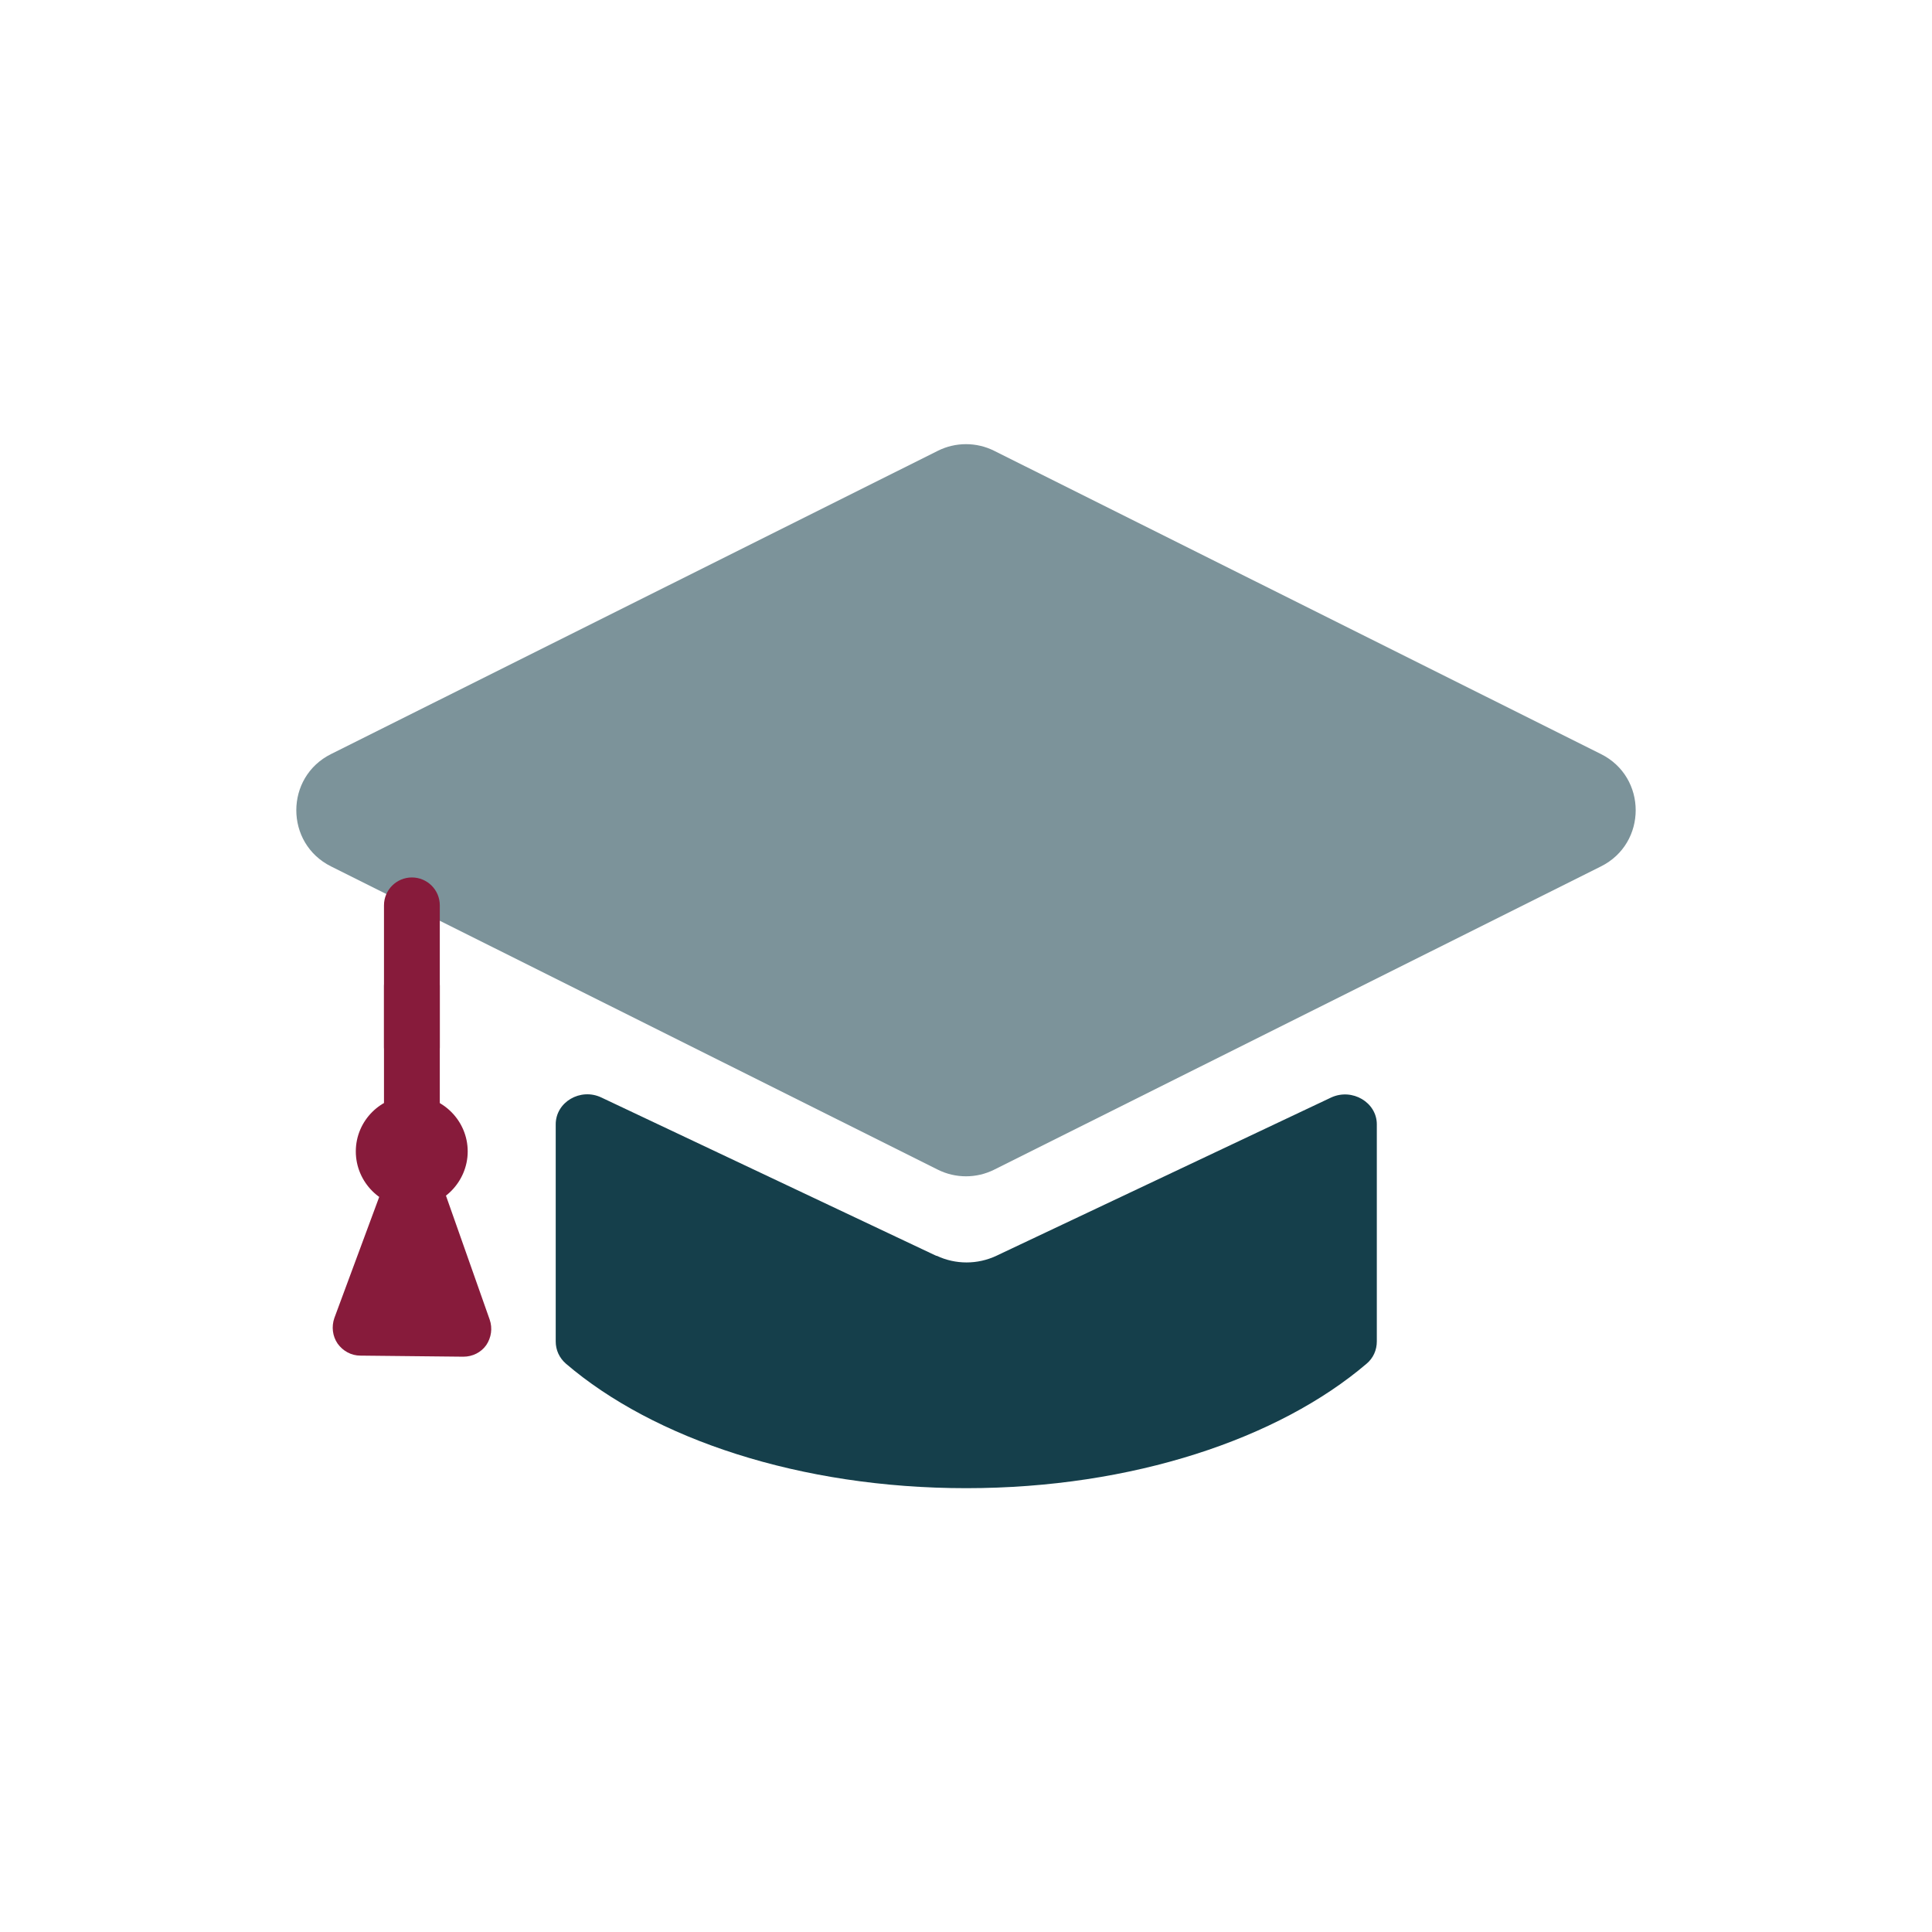
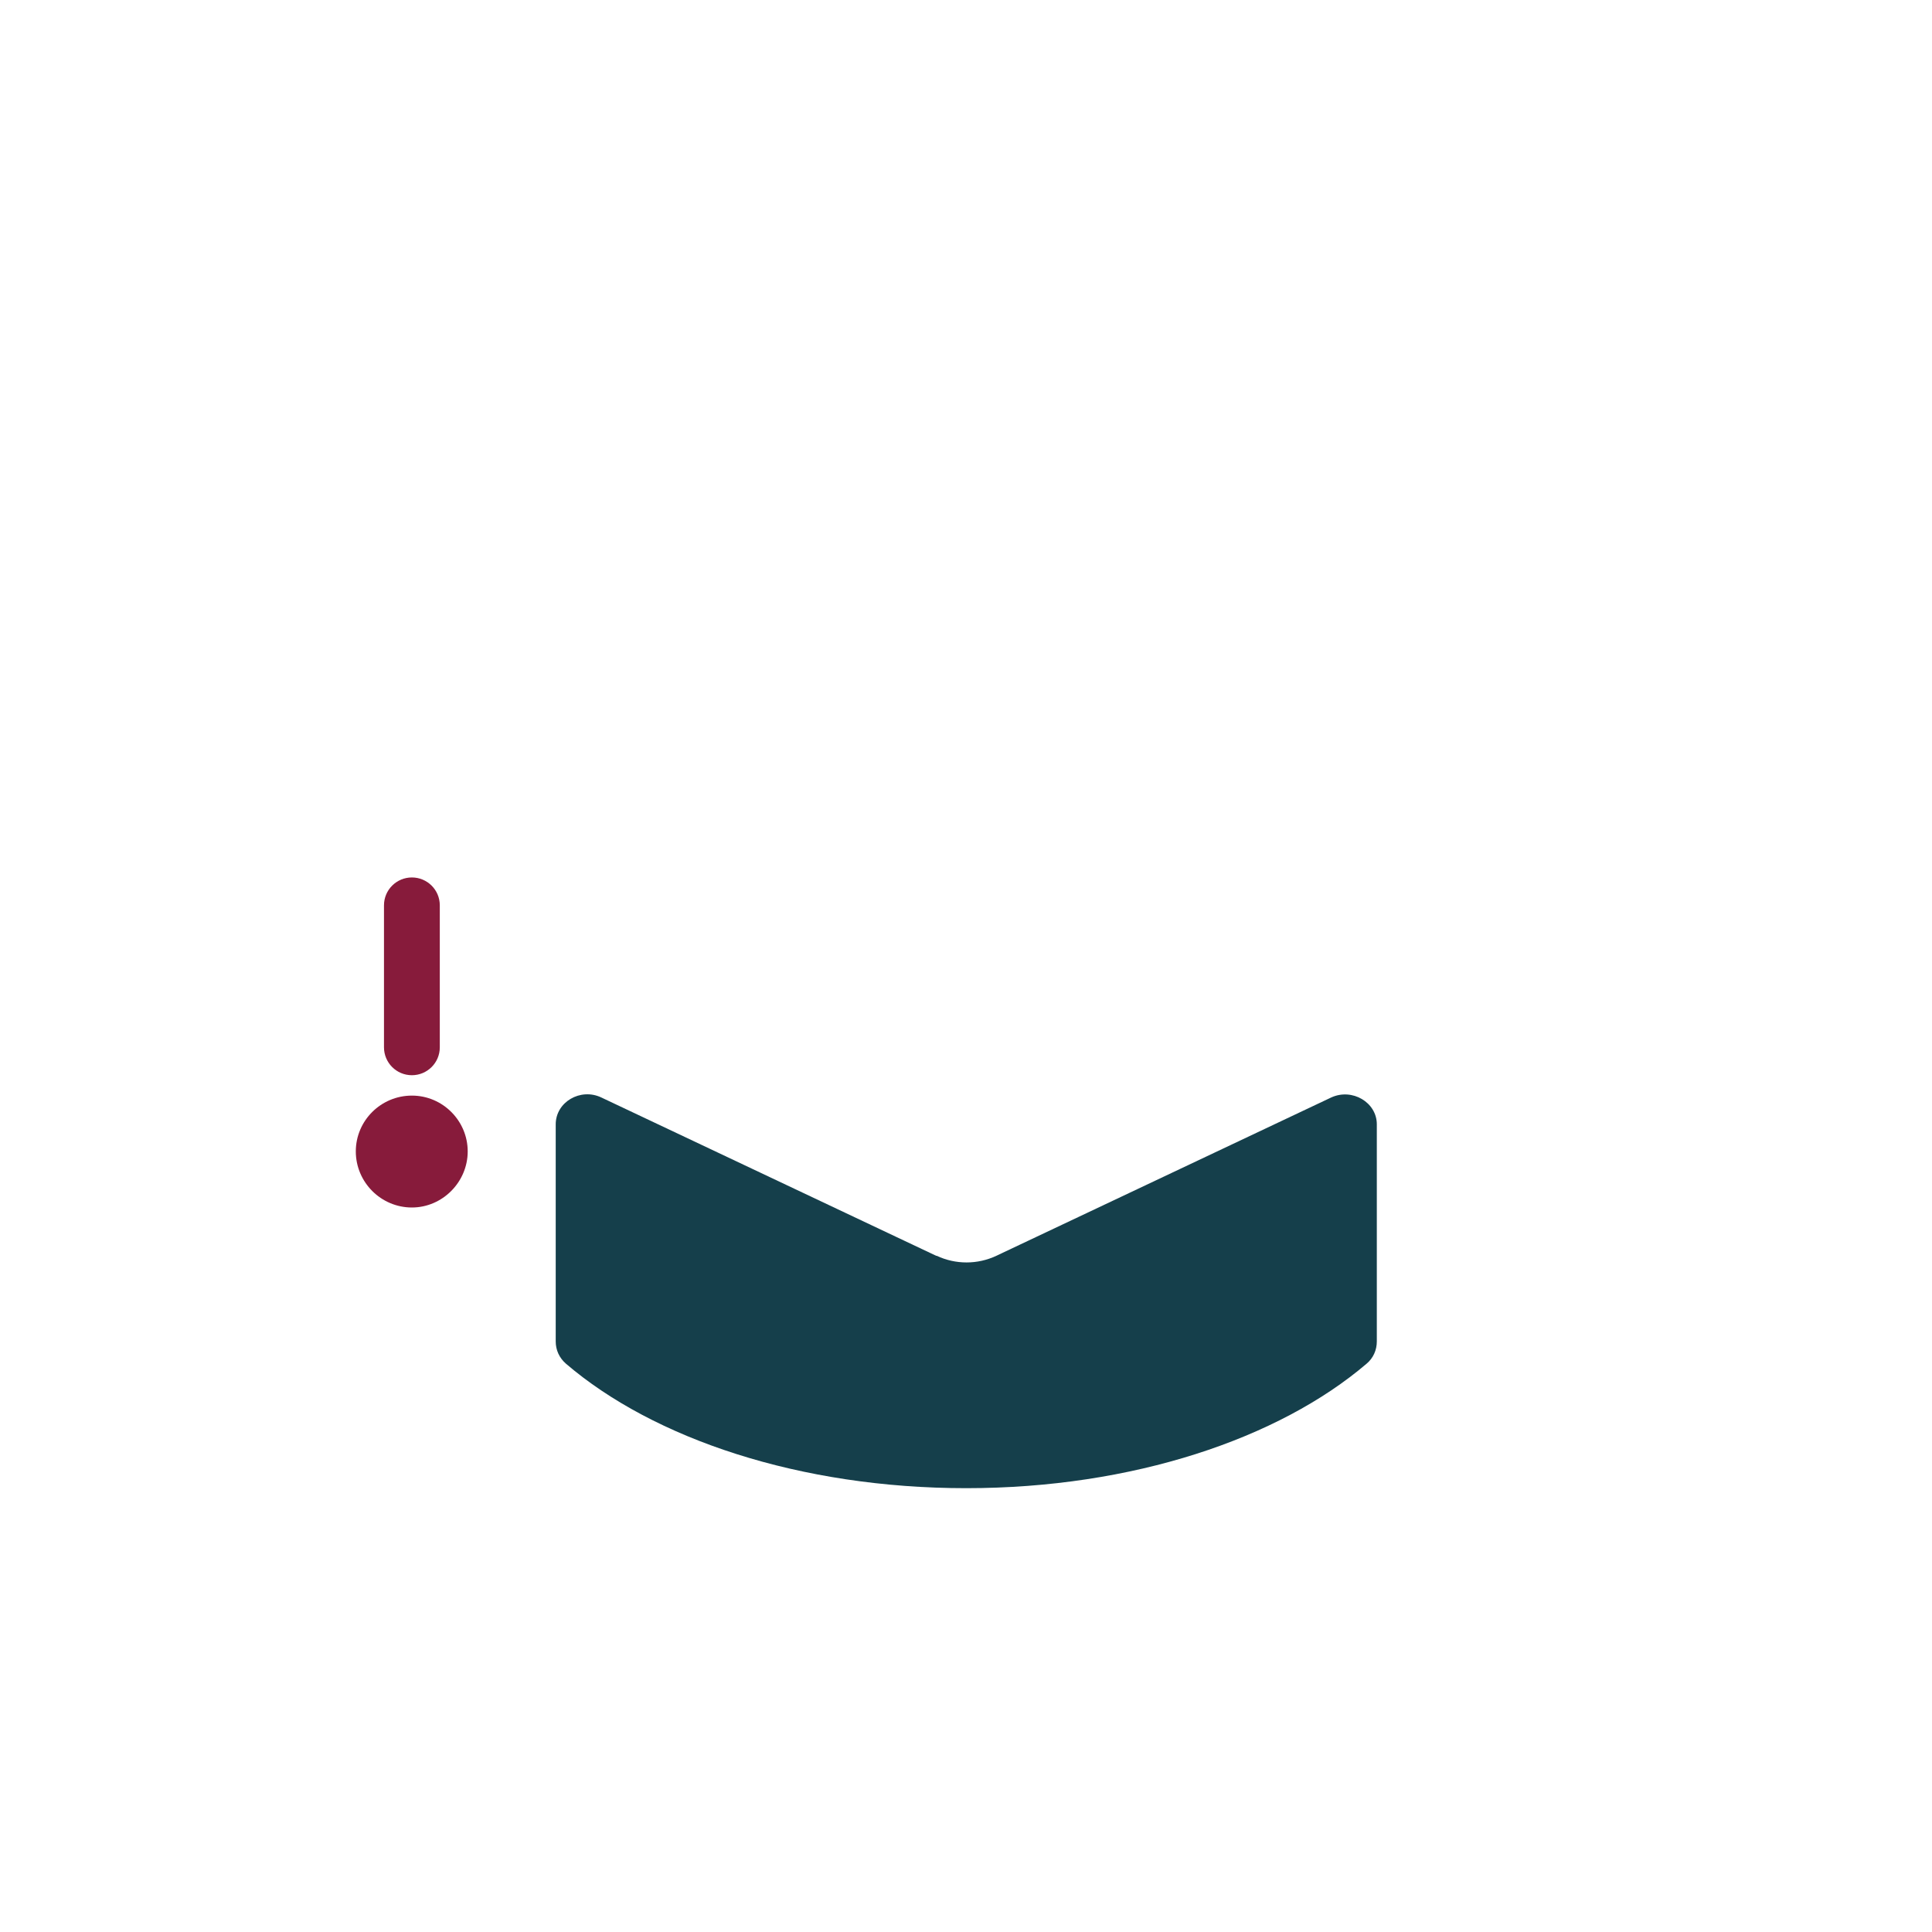
<svg xmlns="http://www.w3.org/2000/svg" id="Livello_1" version="1.1" viewBox="0 0 72 72">
  <defs>
    <style> .st0 { fill: #153f4b; } .st1 { fill: #7c939a; } .st2 { fill: #871b3b; } </style>
  </defs>
-   <path class="st1" d="M34.95,43.59l-22.61-11.3c-1.73-.86-1.73-3.33,0-4.19l22.61-11.3c.66-.33,1.44-.33,2.1,0l22.61,11.3c1.73.86,1.73,3.33,0,4.19l-22.61,11.3c-.66.33-1.44.33-2.1,0Z" />
  <path class="st0" d="M34.89,46.8l-12.48-5.9c-.78-.37-1.7.17-1.7,1v8.09c0,.32.13.61.38.83,3.27,2.8,8.72,4.64,14.92,4.64s11.65-1.85,14.92-4.64c.25-.21.38-.51.38-.83v-8.09c0-.82-.92-1.36-1.7-1l-12.48,5.9c-.7.33-1.52.33-2.22,0Z" />
  <path class="st2" d="M15.35,40.07c-.58,0-1.04-.47-1.04-1.04v-5.29c0-.58.47-1.04,1.04-1.04s1.04.46,1.04,1.04v5.29c0,.58-.47,1.04-1.04,1.04Z" />
-   <path class="st2" d="M15.35,43.07c-.58,0-1.04-.47-1.04-1.04v-5.29c0-.58.47-1.04,1.04-1.04s1.04.46,1.04,1.04v5.29c0,.58-.47,1.04-1.04,1.04Z" />
  <path class="st2" d="M15.35,45c-1.15,0-2.09-.94-2.09-2.09s.94-2.08,2.09-2.08,2.08.94,2.08,2.08-.94,2.09-2.08,2.09Z" />
-   <polygon class="st2" points="15.38 44.19 17.26 49.52 13.43 49.47 15.38 44.19" />
-   <path class="st2" d="M14.93,48.45h.86l-.42-1.19-.44,1.19ZM17.27,50.56h-.01l-3.83-.04c-.34,0-.65-.17-.85-.45-.19-.28-.23-.63-.12-.95l1.96-5.29c.15-.41.54-.68.98-.68h0c.44,0,.83.28.97.7l1.88,5.33c.11.32.06.67-.13.95-.19.27-.51.43-.85.43h0Z" />
</svg>